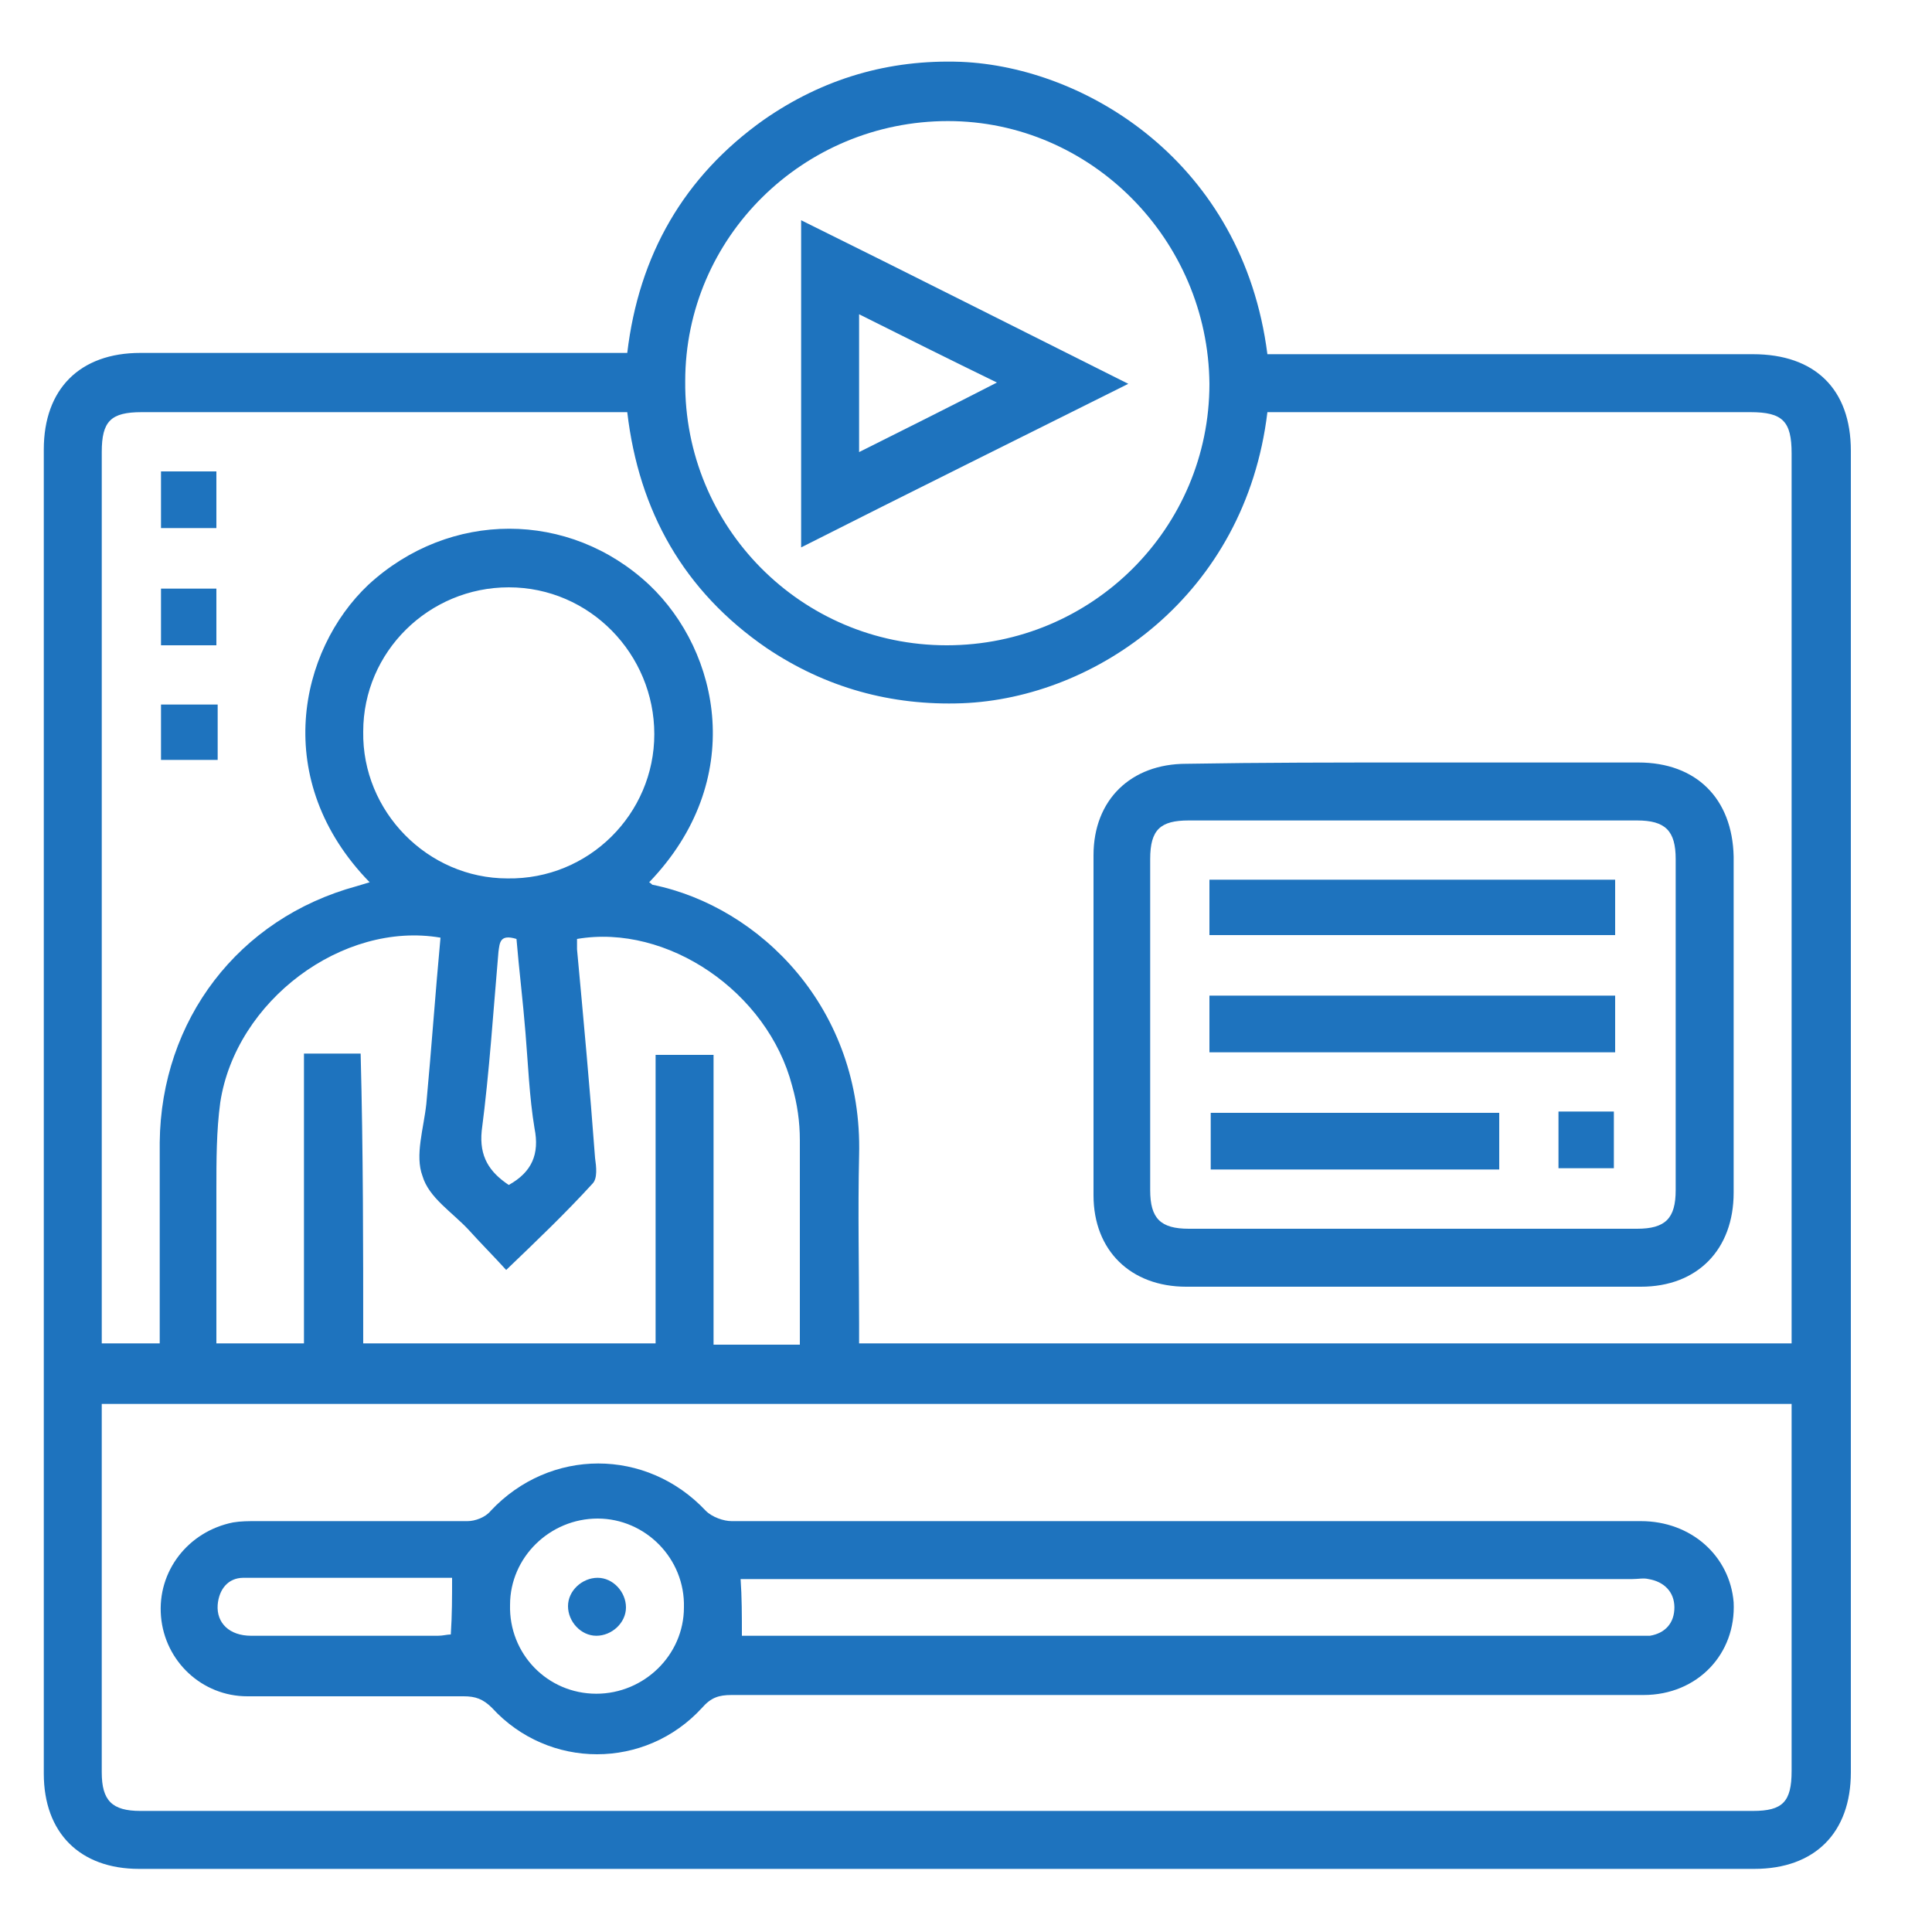
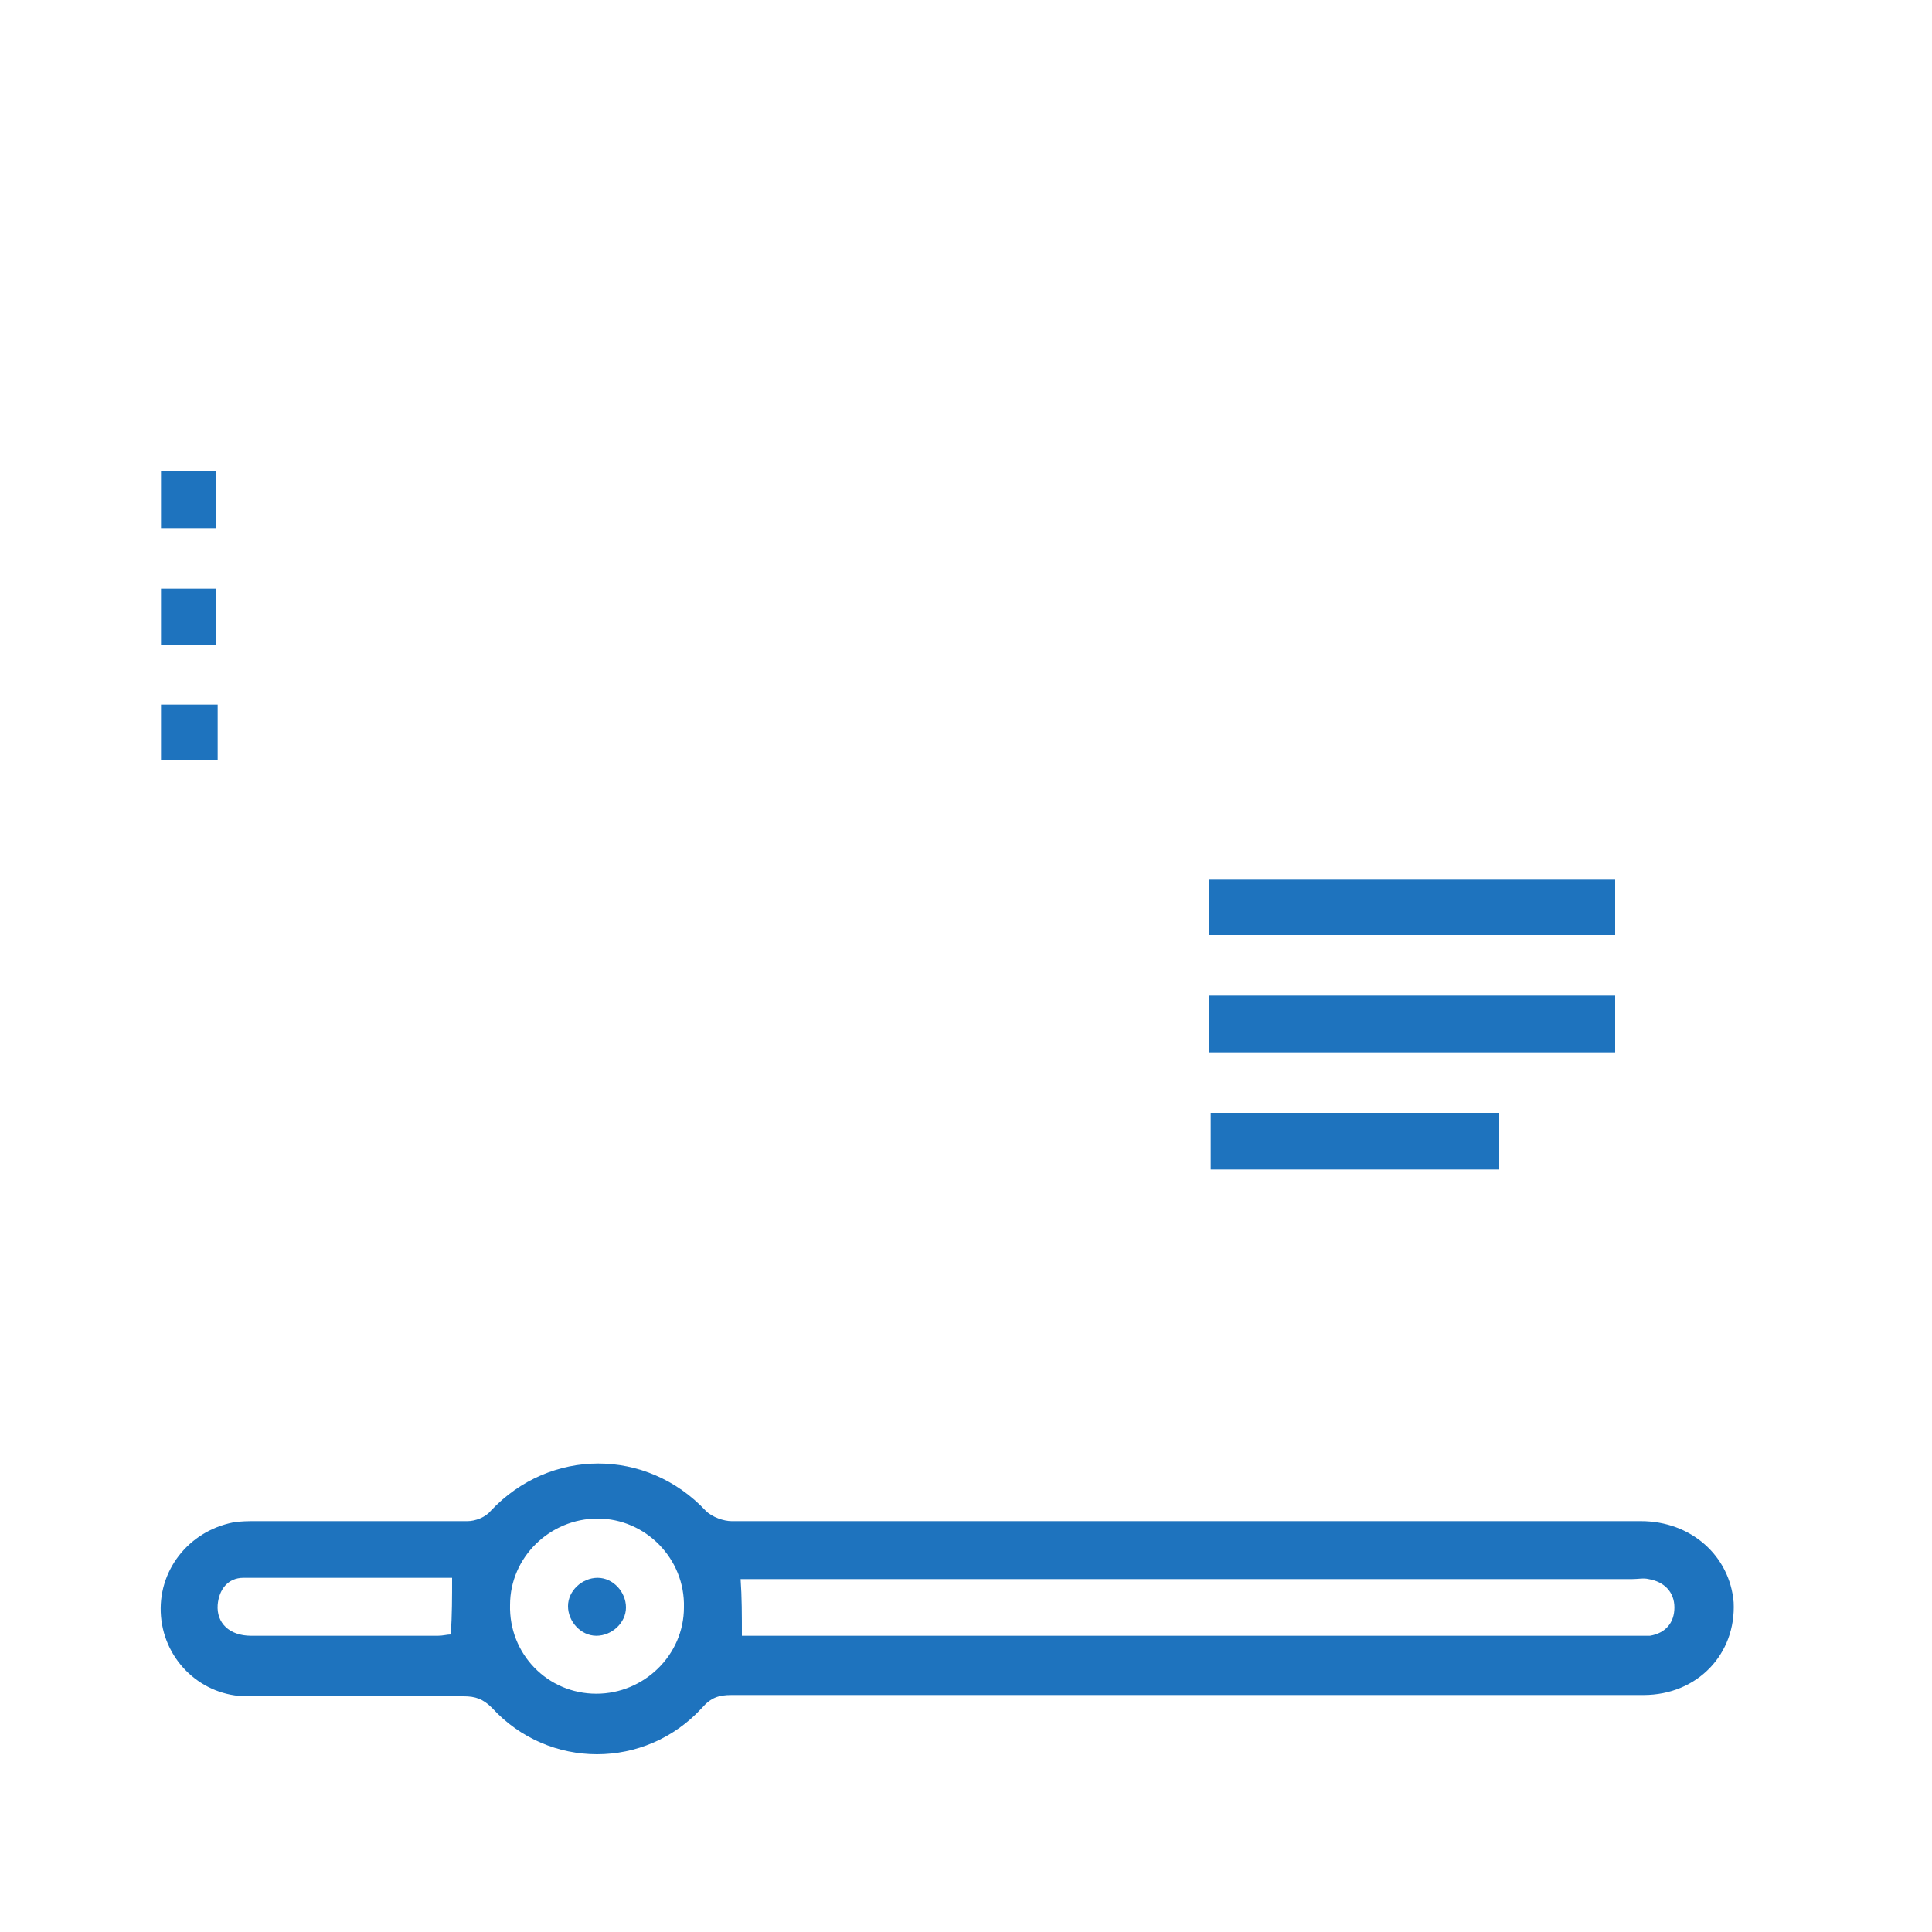
<svg xmlns="http://www.w3.org/2000/svg" version="1.1" id="Layer_1" x="0px" y="0px" viewBox="0 0 150 150" style="enable-background:new 0 0 150 150;" xml:space="preserve">
  <style type="text/css">
	.st0{fill:#1E73BE;}
</style>
  <g>
-     <path class="st0" d="M98.4,27.5c0.6,0,1.2,0,1.8,0c12,0,23.9,0,35.9,0c4.8,0,7.6,2.7,7.6,7.5c0,34.2,0,68.4,0,102.6   c0,4.7-2.8,7.5-7.5,7.5c-41.8,0-83.6,0-125.4,0c-4.6,0-7.4-2.8-7.4-7.4c0-34.3,0-68.5,0-102.8c0-4.7,2.8-7.5,7.5-7.5   c12,0,24,0,36,0c0.6,0,1.1,0,1.8,0c0.9-7.6,4.4-13.7,10.6-18.1c4.6-3.2,9.7-4.7,15.3-4.5C84.3,5.2,96.5,12.6,98.4,27.5z M50.4,68.5   c0.2,0.1,0.2,0.2,0.3,0.2c8.3,1.7,16.3,9.6,16,21c-0.1,4.4,0,8.8,0,13.1c0,0.5,0,1,0,1.5c24.2,0,48.2,0,72.4,0c0-0.5,0-1,0-1.4   c0-22.6,0-45.1,0-67.7c0-2.5-0.7-3.2-3.2-3.2c-12,0-24,0-36,0c-0.5,0-1,0-1.5,0c-1.7,14.2-13.3,22.2-23.7,22.6   c-5.5,0.2-10.6-1.2-15.2-4.3c-6.4-4.4-9.9-10.6-10.8-18.3c-0.5,0-0.9,0-1.4,0c-12.1,0-24.2,0-36.3,0c-2.4,0-3.1,0.7-3.1,3.1   c0,22.6,0,45.1,0,67.7c0,0.5,0,1,0,1.5c1.6,0,3,0,4.5,0c0-0.6,0-1.1,0-1.6c0-4.7,0-9.3,0-14c0.1-9.5,6.1-17.4,15.3-19.9   c0.3-0.1,0.7-0.2,1-0.3c-7.7-7.9-5.5-18-0.1-23.1c6.3-5.8,15.6-5.8,21.8,0C55.9,50.6,58,60.6,50.4,68.5z M139.1,109   c-43.8,0-87.4,0-131.2,0c0,0.5,0,0.8,0,1.2c0,9.1,0,18.3,0,27.4c0,2.2,0.8,3,3,3c41.7,0,83.5,0,125.2,0c2.3,0,3-0.7,3-3.1   c0-4.8,0-9.5,0-14.3C139.1,118.5,139.1,113.8,139.1,109z M73.6,9.4c-11.2,0-20.4,9-20.4,20.2c-0.1,11.3,9,20.5,20.3,20.5   c11.3,0,20.4-9.1,20.4-20.3C93.8,18.6,84.7,9.4,73.6,9.4z M28.2,104.3c7.7,0,15.1,0,22.7,0c0-7.5,0-15,0-22.4c1.5,0,3,0,4.5,0   c0,7.5,0,15,0,22.5c2.3,0,4.5,0,6.7,0c0-0.3,0-0.6,0-0.9c0-5,0-10,0-15c0-1.4-0.2-2.8-0.6-4.2c-1.9-7.3-9.7-12.6-16.7-11.4   c0,0.3,0,0.5,0,0.8c0.5,5.4,1,10.8,1.4,16.2c0.1,0.7,0.2,1.6-0.2,2c-2.1,2.3-4.3,4.4-6.7,6.7c-1-1.1-2-2.1-2.9-3.1   c-1.3-1.4-3.1-2.5-3.6-4.2c-0.6-1.6,0.1-3.7,0.3-5.6c0.4-4.3,0.7-8.6,1.1-12.9c-7.6-1.3-15.9,4.9-17.1,12.8   c-0.3,2.2-0.3,4.5-0.3,6.8c0,3.9,0,7.9,0,11.9c2.3,0,4.5,0,6.8,0c0-7.5,0-15,0-22.5c1.5,0,2.9,0,4.4,0   C28.2,89.4,28.2,96.8,28.2,104.3z M50.8,57c0-6.2-5-11.4-11.3-11.4c-6.2,0-11.3,5-11.3,11.2c-0.1,6.2,5,11.4,11.2,11.4   C45.7,68.3,50.8,63.2,50.8,57z M39.5,92c1.8-1,2.4-2.4,2-4.4c-0.4-2.4-0.5-5-0.7-7.4c-0.2-2.5-0.5-4.9-0.7-7.3   c-1.3-0.4-1.3,0.3-1.4,1c-0.4,4.6-0.7,9.3-1.3,13.9C37.2,89.8,38,91,39.5,92z" />
-     <path class="st0" d="M109.8,59.2c5.8,0,11.6,0,17.4,0c4.5,0,7.3,2.8,7.4,7.3c0,8.7,0,17.4,0,26.1c0,4.4-2.8,7.3-7.2,7.3   c-11.8,0-23.5,0-35.3,0c-4.3,0-7.2-2.8-7.2-7.1c0-8.8,0-17.6,0-26.4c0-4.3,2.9-7.1,7.2-7.1C97.9,59.2,103.9,59.2,109.8,59.2z    M109.7,63.7c-5.8,0-11.6,0-17.4,0c-2.2,0-3,0.7-3,3c0,8.6,0,17.2,0,25.7c0,2.2,0.8,3,3,3c11.6,0,23.2,0,34.8,0c2.2,0,3-0.8,3-3   c0-8.6,0-17.2,0-25.7c0-2.2-0.8-3-3-3C121.2,63.7,115.4,63.7,109.7,63.7z" />
    <path class="st0" d="M12.5,36.6c1.5,0,2.8,0,4.3,0c0,1.4,0,2.8,0,4.4c-1.4,0-2.8,0-4.3,0C12.5,39.6,12.5,38.2,12.5,36.6z" />
    <path class="st0" d="M12.5,45.7c1.5,0,2.9,0,4.3,0c0,1.4,0,2.9,0,4.4c-1.4,0-2.8,0-4.3,0C12.5,48.6,12.5,47.2,12.5,45.7z" />
    <path class="st0" d="M16.9,54.7c0,1.5,0,2.9,0,4.3c-1.4,0-2.9,0-4.4,0c0-1.4,0-2.8,0-4.3C13.9,54.7,15.4,54.7,16.9,54.7z" />
    <path class="st0" d="M92.1,131.6c-11.8,0-23.5,0-35.3,0c-1,0-1.6,0.2-2.3,1c-4.4,4.8-11.9,4.8-16.3,0c-0.7-0.7-1.3-0.9-2.2-0.9   c-5.6,0-11.2,0-16.8,0c-3.5,0-6.4-2.7-6.7-6.2c-0.3-3.5,2.1-6.6,5.6-7.3c0.6-0.1,1.2-0.1,1.8-0.1c5.5,0,10.9,0,16.4,0   c0.6,0,1.4-0.3,1.8-0.8c4.6-4.9,12.1-4.9,16.7,0c0.5,0.5,1.4,0.8,2,0.8c23.5,0,47.1,0,70.6,0c3.9,0,6.9,2.7,7.2,6.3   c0.2,4-2.8,7.2-7,7.2c-7.8,0-15.5,0-23.3,0C100.2,131.6,96.1,131.6,92.1,131.6z M57.6,127c0.4,0,0.8,0,1.1,0c22.8,0,45.6,0,68.4,0   c0.3,0,0.7,0,1,0c1.2-0.2,1.9-1,1.9-2.2c0-1.2-0.8-2-2-2.2c-0.4-0.1-0.8,0-1.3,0c-22.6,0-45.1,0-67.7,0c-0.5,0-1,0-1.5,0   C57.6,124,57.6,125.4,57.6,127z M46.3,131.5c3.7,0,6.8-3,6.8-6.7c0.1-3.8-3-6.9-6.7-6.9c-3.7,0-6.8,3-6.8,6.7   C39.5,128.4,42.5,131.5,46.3,131.5z M35.1,122.5c-5.4,0-10.8,0-16.2,0c-1.2,0-1.9,0.9-2,2.1c-0.1,1.4,0.9,2.4,2.6,2.4   c4.8,0,9.7,0,14.5,0c0.4,0,0.7-0.1,1-0.1C35.1,125.4,35.1,124,35.1,122.5z" />
-     <path class="st0" d="M62.2,42.5c0-8.6,0-16.8,0-25.4c8.5,4.2,16.8,8.4,25.4,12.7C79,34.1,70.7,38.2,62.2,42.5z M66.7,24.4   c0,3.7,0,7.1,0,10.7c3.6-1.8,7-3.5,10.7-5.4C73.7,27.9,70.3,26.2,66.7,24.4z" />
    <path class="st0" d="M125.4,68.3c0,1.5,0,2.9,0,4.3c-10.5,0-21,0-31.5,0c0-1.5,0-2.9,0-4.3C104.4,68.3,114.8,68.3,125.4,68.3z" />
    <path class="st0" d="M93.9,81.7c0-1.5,0-2.9,0-4.4c10.5,0,20.9,0,31.5,0c0,1.4,0,2.8,0,4.4C114.9,81.7,104.5,81.7,93.9,81.7z" />
    <path class="st0" d="M116.4,86.4c0,1.5,0,2.9,0,4.4c-7.5,0-14.9,0-22.4,0c0-1.4,0-2.8,0-4.4C101.4,86.4,108.8,86.4,116.4,86.4z" />
-     <path class="st0" d="M121,90.7c0-1.5,0-2.9,0-4.4c1.5,0,2.8,0,4.3,0c0,1.4,0,2.8,0,4.4C124,90.7,122.6,90.7,121,90.7z" />
    <path class="st0" d="M48.6,124.8c0,1.2-1.1,2.2-2.3,2.2c-1.2,0-2.2-1.1-2.2-2.3c0-1.2,1.1-2.2,2.3-2.2   C47.6,122.5,48.6,123.6,48.6,124.8z" />
  </g>
</svg>